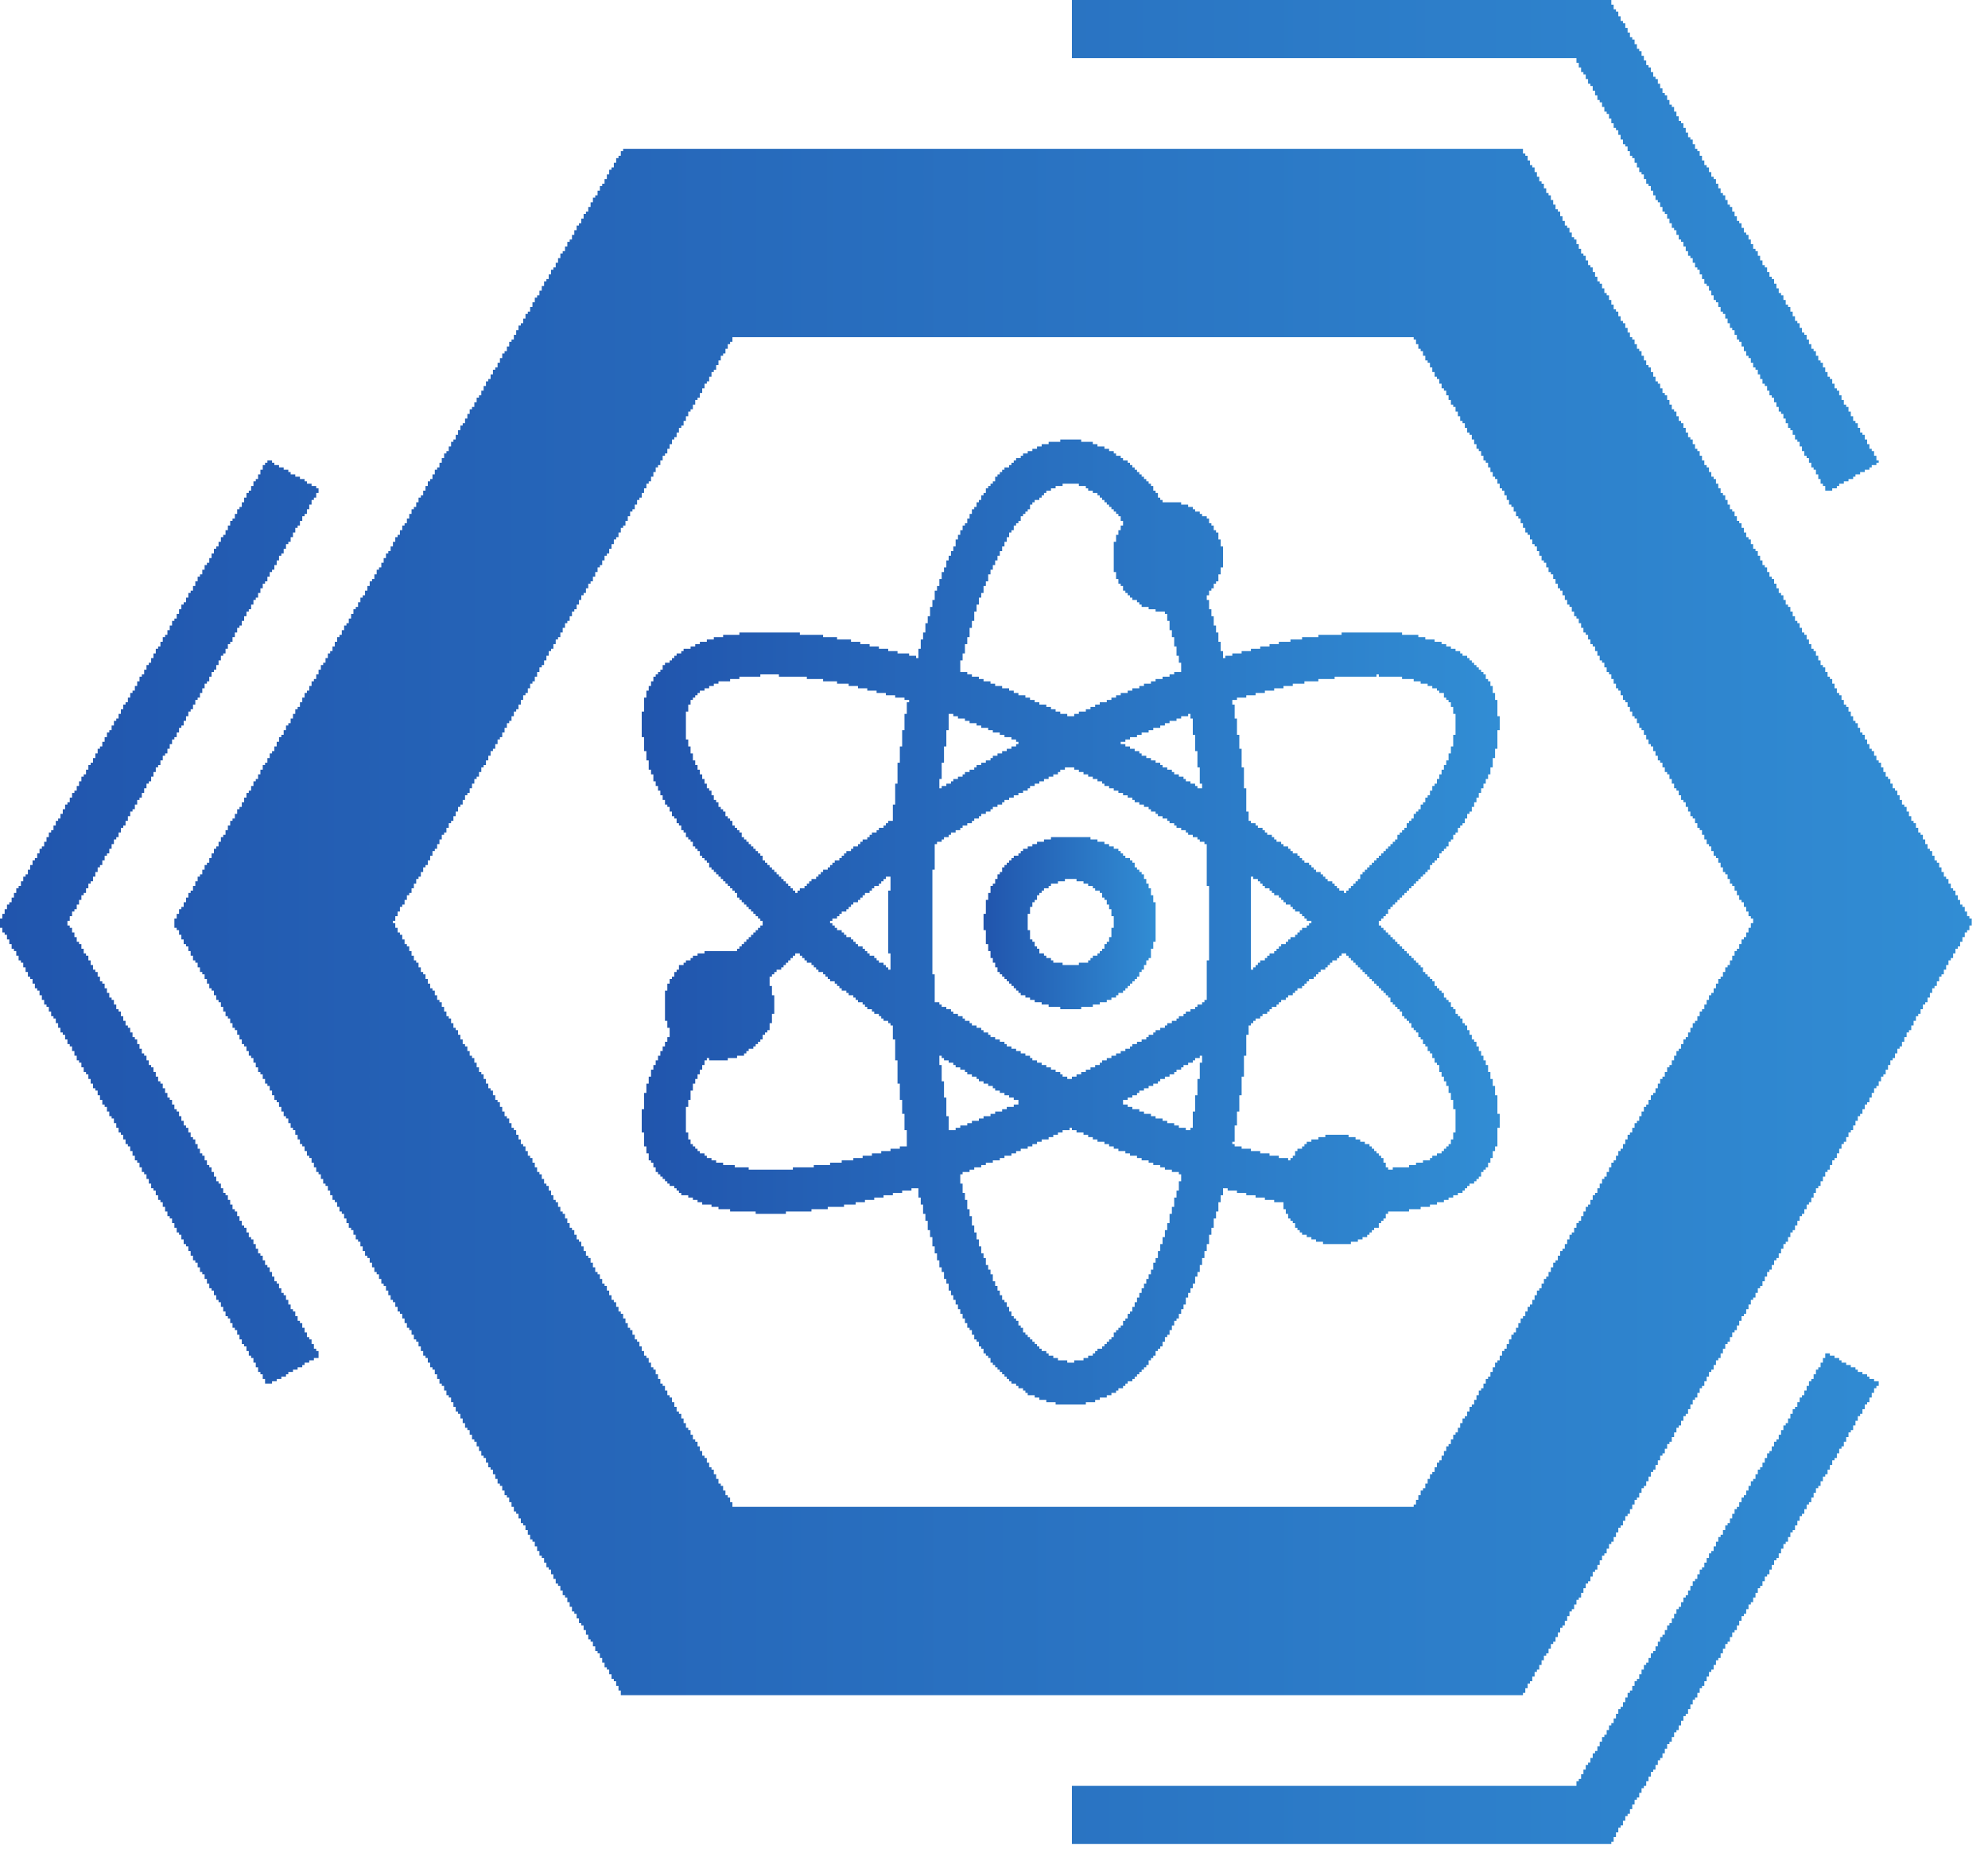
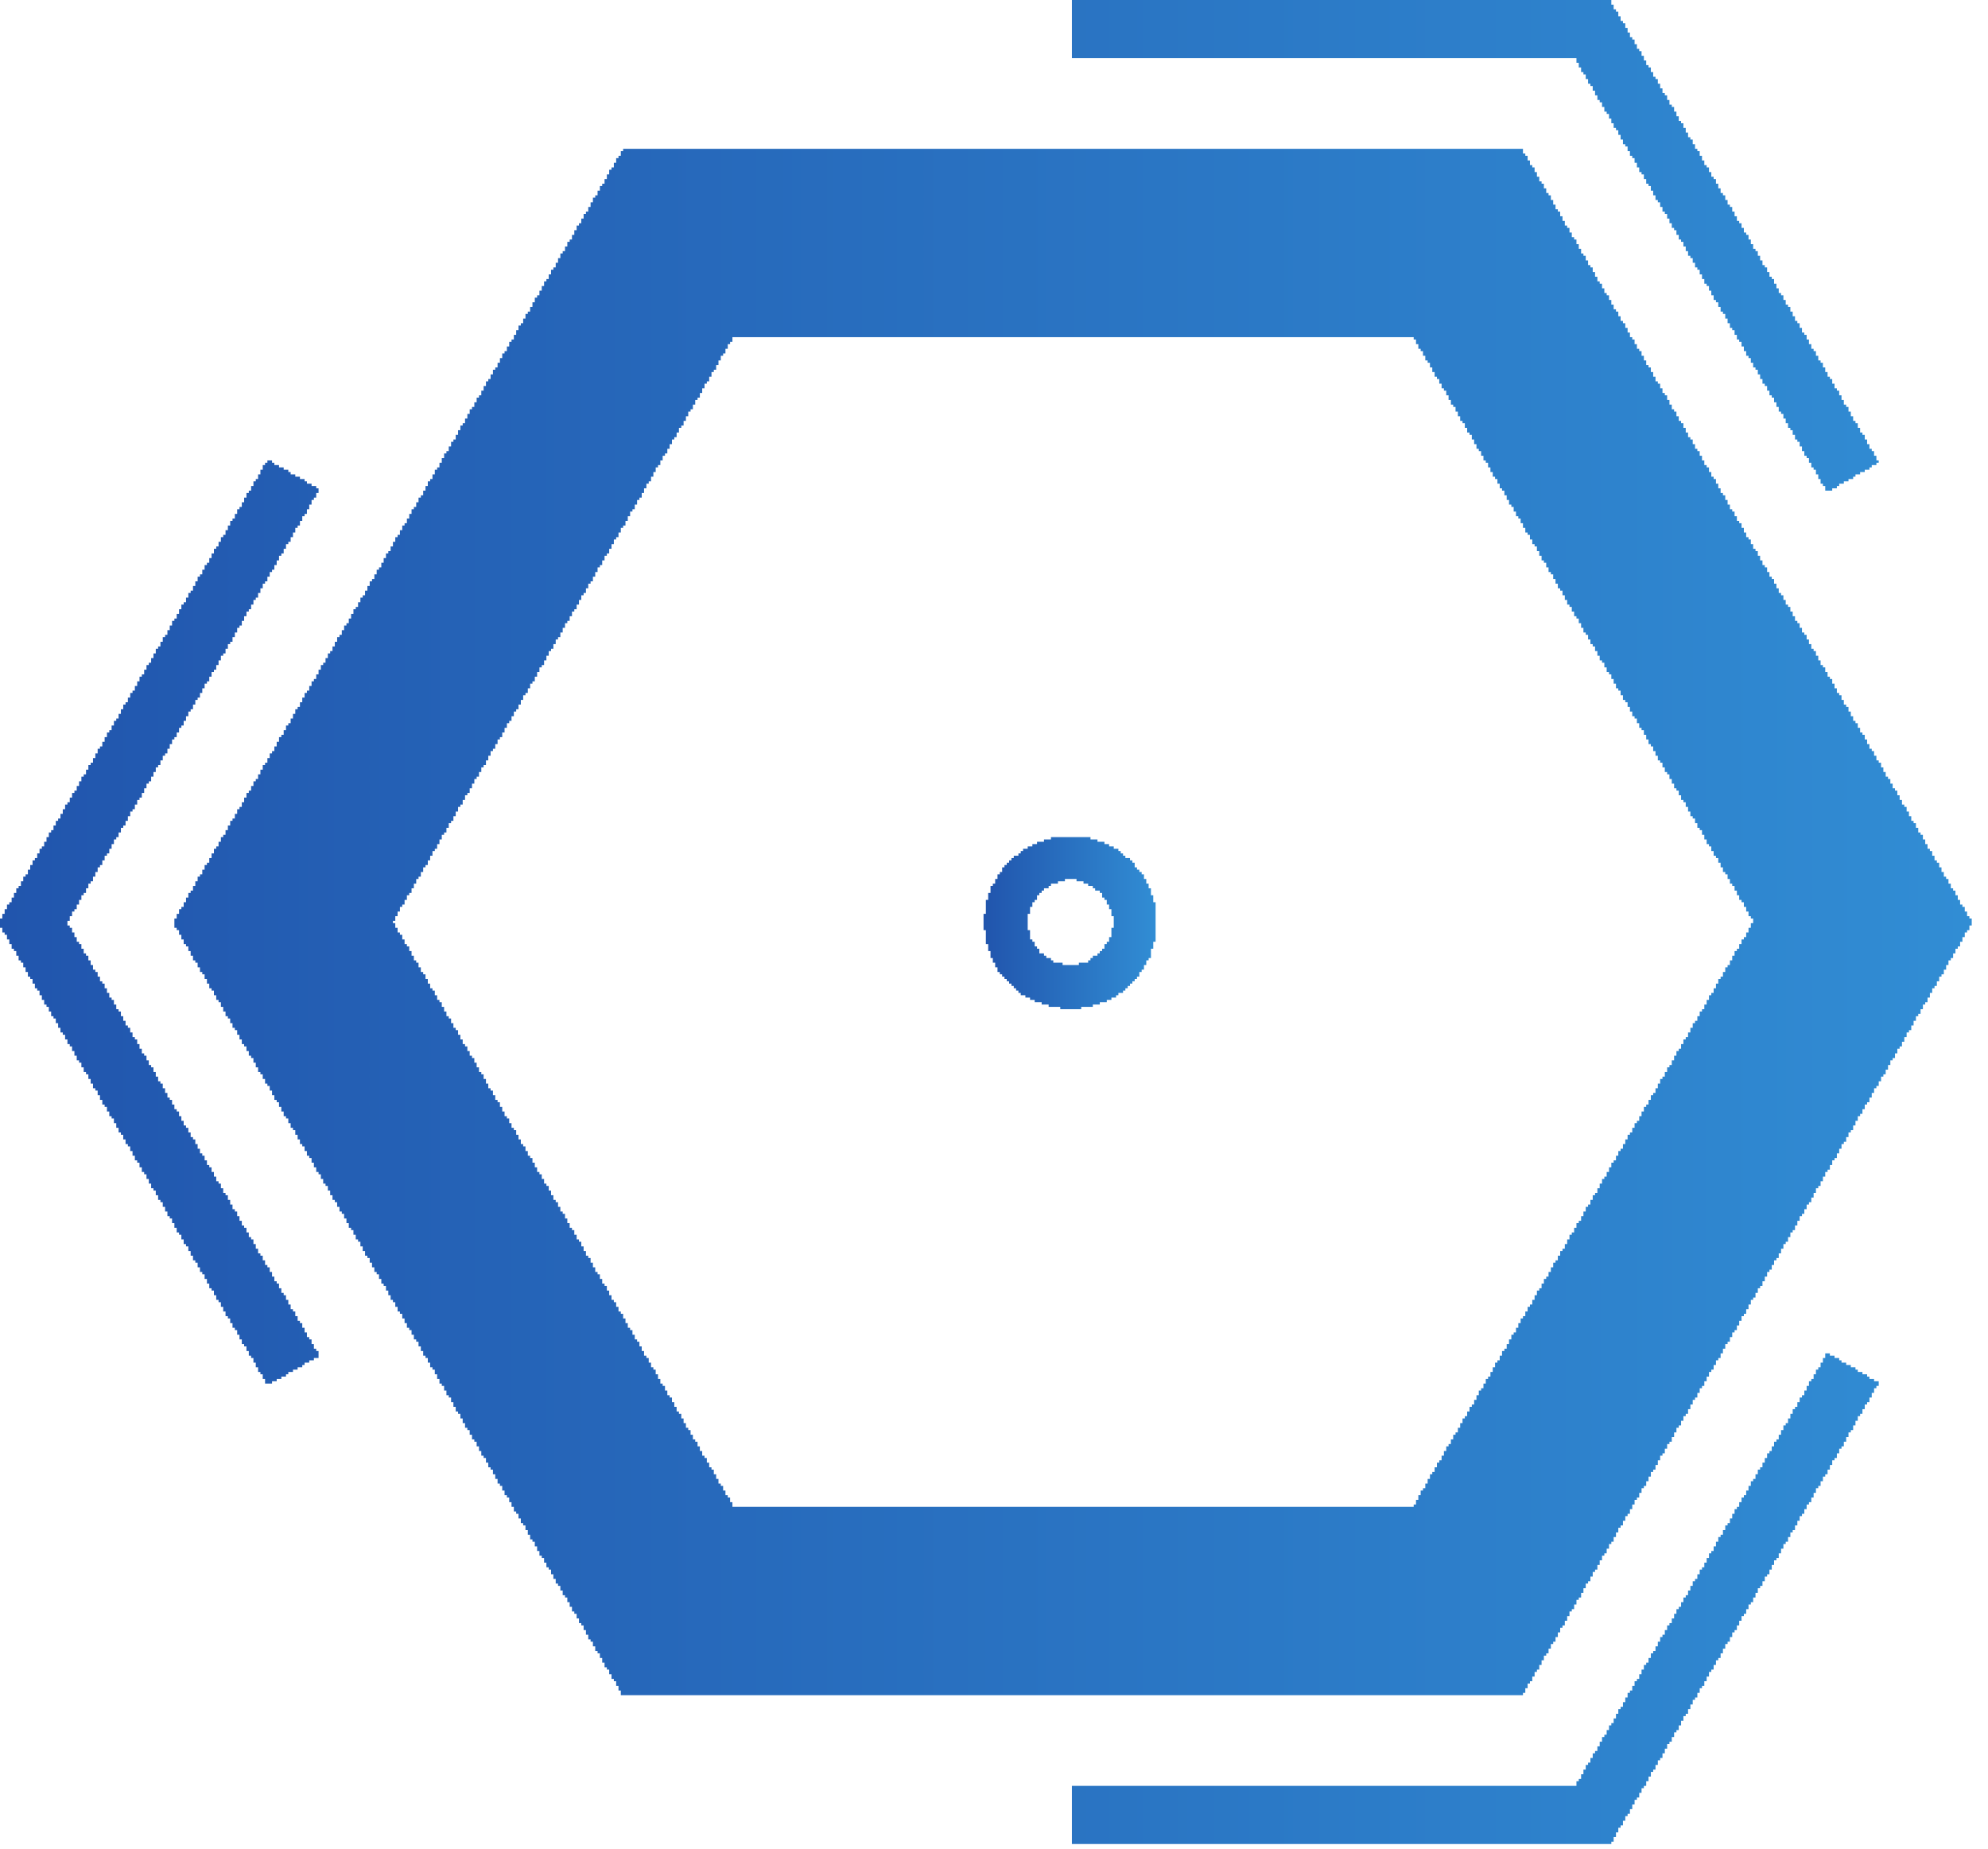
<svg xmlns="http://www.w3.org/2000/svg" width="114" height="106" viewBox="0 0 114 106" fill="none">
-   <path d="M60.533 80.534V80.401H60V80.267H59.6V80.134H59.333V80.001H58.933V79.867H58.8V79.734H58.666V79.601H58.4V79.467H58.267V79.334H58V79.201H57.867V79.067H57.733V78.934H57.6V78.801H57.467V78.667H57.333V78.534H57.2V78.401H57.066V78.267H56.933V78.134H56.8V77.867H56.666V77.734H56.533V77.601H56.4V77.334H56.267V77.201H56.133V76.934H56V76.801H55.867V76.534H55.733V76.267H55.6V76.134H55.467V75.867H55.333V75.601H55.2V75.334H55.066V75.067H54.933V74.801H54.8V74.534H54.666V74.267H54.533V74.001H54.4V73.601H54.267V73.334H54.133V72.934H54V72.667H53.867V72.267H53.733V71.867H53.6V71.467H53.467V70.934H53.333V70.534H53.2V70.001H53.066V69.601H52.933V69.067H52.8V68.667H52.666V68.134H52.267V68.267H51.733V68.401H51.2V68.534H50.666V68.667H50.133V68.801H49.6V68.934H49.066V69.067H48.4V69.201H47.467V69.334H46.533V69.467H45.066V69.601H43.333V69.467H41.867V69.334H41.2V69.201H40.8V69.067H40.267V68.934H40V68.801H39.733V68.667H39.467V68.534H39.066V68.401H38.933V68.267H38.8V68.134H38.666V68.001H38.4V67.867H38.267V67.734H38.133V67.601H38V67.467H37.867V67.334H37.733V67.201H37.6V66.934H37.467V66.667H37.333V66.534H37.2V66.134H37.066V65.734H36.933V64.934H36.8V63.601H36.933V62.667H37.066V62.134H37.2V61.734H37.333V61.334H37.467V61.067H37.6V60.801H37.733V60.534H37.867V60.267H38V60.001H38.133V59.734H38.267V59.467H38.4V58.934H38.267V58.534H38.133V56.801H38.267V56.401H38.4V56.134H38.533V56.001H38.666V55.734H38.8V55.601H38.933V55.334H39.2V55.201H39.333V55.067H39.6V54.934H39.733V54.801H40V54.667H40.4V54.534H42.267V54.401H42.4V54.267H42.533V54.134H42.666V54.001H42.8V53.867H42.933V53.734H43.066V53.601H43.2V53.467H43.333V53.334H43.467V53.201H43.6V53.067H43.733V52.801H43.6V52.667H43.467V52.534H43.333V52.401H43.2V52.267H43.066V52.134H42.933V52.001H42.8V51.867H42.666V51.734H42.533V51.601H42.4V51.467H42.267V51.201H42.133V51.067H42V50.934H41.867V50.801H41.733V50.667H41.6V50.534H41.467V50.401H41.333V50.267H41.2V50.134H41.066V50.001H40.933V49.867H40.8V49.734H40.666V49.467H40.533V49.334H40.4V49.201H40.267V49.067H40.133V48.801H40V48.667H39.867V48.534H39.733V48.267H39.6V48.134H39.467V48.001H39.333V47.734H39.2V47.601H39.066V47.334H38.933V47.201H38.8V46.934H38.666V46.801H38.533V46.534H38.4V46.267H38.267V46.134H38.133V45.867H38V45.601H37.867V45.334H37.733V45.067H37.6V44.801H37.467V44.401H37.333V44.134H37.2V43.601H37.066V43.067H36.933V42.267H36.8V40.801H36.933V40.001H37.066V39.601H37.2V39.334H37.333V39.067H37.467V38.801H37.6V38.667H37.733V38.534H37.867V38.401H38V38.134H38.133V38.001H38.4V37.867H38.533V37.734H38.666V37.601H38.8V37.467H39.066V37.334H39.2V37.201H39.6V37.067H39.867V36.934H40.133V36.801H40.533V36.667H40.933V36.534H41.467V36.401H42.4V36.267H45.867V36.401H47.2V36.534H48V36.667H48.8V36.801H49.333V36.934H49.867V37.067H50.4V37.201H50.933V37.334H51.467V37.467H52.133V37.601H52.533V37.734H52.666V37.201H52.8V36.667H52.933V36.267H53.066V35.734H53.2V35.334H53.333V34.801H53.467V34.401H53.6V33.867H53.733V33.601H53.867V33.201H54V32.801H54.133V32.534H54.267V32.134H54.4V31.867H54.533V31.601H54.666V31.334H54.8V30.934H54.933V30.667H55.066V30.401H55.2V30.134H55.333V30.001H55.467V29.734H55.6V29.467H55.733V29.201H55.867V29.067H56V28.801H56.133V28.667H56.267V28.401H56.4V28.267H56.533V28.001H56.666V27.867H56.8V27.734H56.933V27.601H57.066V27.334H57.2V27.201H57.333V27.067H57.467V26.934H57.6V26.801H57.867V26.667H58V26.534H58.133V26.401H58.267V26.267H58.533V26.134H58.666V26.001H58.933V25.867H59.2V25.734H59.467V25.601H59.733V25.467H60.133V25.334H60.8V25.201H62V25.334H62.666V25.467H62.933V25.601H63.333V25.734H63.6V25.867H63.867V26.001H64V26.134H64.266V26.267H64.4V26.401H64.666V26.534H64.8V26.667H64.933V26.801H65.067V26.934H65.2V27.067H65.333V27.201H65.466V27.334H65.6V27.467H65.733V27.601H65.867V27.734H66V27.867H66.133V28.134H66.266V28.267H66.4V28.534H66.533V28.667H66.666V28.801H67.733V28.934H68.133V29.067H68.4V29.201H68.533V29.334H68.8V29.467H68.933V29.601H69.2V29.734H69.333V30.001H69.466V30.134H69.6V30.401H69.733V30.534H69.867V30.934H70V31.334H70.133V32.534H70V32.934H69.867V33.334H69.733V33.467H69.6V33.734H69.466V33.867H69.333V34.134H69.2V34.401H69.333V34.934H69.466V35.334H69.6V35.867H69.733V36.267H69.867V36.801H70V37.334H70.133V37.734H70.266V37.601H70.666V37.467H71.2V37.334H71.733V37.201H72.266V37.067H72.8V36.934H73.333V36.801H74V36.667H74.666V36.534H75.6V36.401H76.933V36.267H80.4V36.401H81.333V36.534H81.733V36.667H82.266V36.801H82.666V36.934H82.933V37.067H83.2V37.201H83.466V37.334H83.733V37.467H83.867V37.601H84.133V37.734H84.266V37.867H84.4V38.001H84.533V38.134H84.666V38.267H84.8V38.401H84.933V38.534H85.067V38.667H85.2V38.934H85.333V39.067H85.466V39.334H85.6V39.734H85.733V40.134H85.867V41.067H86V41.867H85.867V42.934H85.733V43.467H85.6V44.001H85.466V44.401H85.333V44.667H85.2V44.934H85.067V45.201H84.933V45.467H84.8V45.734H84.666V46.001H84.533V46.267H84.4V46.534H84.266V46.667H84.133V46.934H84V47.201H83.867V47.334H83.733V47.467H83.6V47.734H83.466V47.867H83.333V48.134H83.2V48.267H83.067V48.534H82.933V48.667H82.8V48.801H82.666V48.934H82.533V49.201H82.4V49.334H82.266V49.467H82.133V49.601H82V49.867H81.867V50.001H81.733V50.134H81.6V50.267H81.466V50.401H81.333V50.534H81.2V50.667H81.067V50.801H80.933V50.934H80.8V51.067H80.666V51.201H80.533V51.334H80.4V51.467H80.266V51.601H80.133V51.734H80V51.867H79.867V52.001H79.733V52.134H79.6V52.401H79.466V52.534H79.333V52.667H79.2V52.801H79.067V53.067H79.2V53.201H79.333V53.334H79.466V53.467H79.6V53.601H79.733V53.734H79.867V53.867H80V54.001H80.133V54.134H80.266V54.267H80.4V54.401H80.533V54.534H80.666V54.667H80.8V54.801H80.933V54.934H81.067V55.067H81.2V55.201H81.333V55.334H81.466V55.467H81.6V55.734H81.733V55.867H81.867V56.001H82V56.134H82.133V56.267H82.266V56.534H82.4V56.667H82.533V56.801H82.666V56.934H82.8V57.201H82.933V57.334H83.067V57.467H83.2V57.734H83.333V57.867H83.466V58.134H83.6V58.267H83.733V58.401H83.867V58.667H84V58.801H84.133V59.067H84.266V59.334H84.4V59.601H84.533V59.734H84.666V60.001H84.8V60.267H84.933V60.534H85.067V60.801H85.2V61.067H85.333V61.467H85.466V61.867H85.6V62.267H85.733V62.801H85.867V63.867H86V64.667H85.867V65.734H85.733V66.001H85.6V66.401H85.466V66.667H85.333V66.934H85.2V67.067H85.067V67.201H84.933V67.467H84.8V67.601H84.666V67.734H84.533V67.867H84.266V68.001H84.133V68.134H84V68.267H83.867V68.401H83.6V68.534H83.333V68.667H83.067V68.801H82.8V68.934H82.4V69.067H82V69.201H81.466V69.334H80.8V69.467H79.6V69.601H79.466V69.867H79.333V70.001H79.2V70.134H79.067V70.401H78.8V70.534H78.666V70.667H78.533V70.801H78.4V70.934H78.133V71.067H77.867V71.201H77.466V71.334H75.867V71.201H75.466V71.067H75.2V70.934H74.933V70.801H74.666V70.667H74.533V70.534H74.4V70.401H74.266V70.134H74.133V70.001H74V69.867H73.867V69.601H73.733V69.334H73.6V68.934H73.067V68.801H72.533V68.667H72V68.534H71.466V68.401H70.933V68.267H70.4V68.134H70.133V68.534H70V68.934H69.867V69.467H69.733V69.867H69.6V70.401H69.466V70.801H69.333V71.334H69.2V71.734H69.067V72.134H68.933V72.534H68.8V72.934H68.666V73.201H68.533V73.601H68.4V73.867H68.266V74.134H68.133V74.401H68V74.801H67.867V75.067H67.733V75.334H67.6V75.601H67.466V75.734H67.333V76.001H67.2V76.267H67.067V76.534H66.933V76.667H66.8V76.934H66.666V77.201H66.533V77.334H66.4V77.467H66.266V77.734H66.133V77.867H66V78.001H65.867V78.267H65.733V78.401H65.6V78.534H65.466V78.667H65.333V78.801H65.2V78.934H65.067V79.067H64.933V79.201H64.666V79.334H64.533V79.467H64.4V79.601H64.133V79.734H64V79.867H63.733V80.001H63.467V80.134H63.066V80.267H62.8V80.401H62.267V80.534H60.533ZM61.2 78.001V78.134H61.6V78.001H62.133V77.867H62.4V77.734H62.666V77.601H62.8V77.467H62.933V77.334H63.2V77.201H63.333V77.067H63.467V76.934H63.6V76.801H63.733V76.667H63.867V76.401H64V76.267H64.133V76.134H64.266V76.001H64.4V75.734H64.533V75.601H64.666V75.334H64.8V75.201H64.933V74.934H65.067V74.667H65.2V74.401H65.333V74.134H65.466V73.867H65.6V73.601H65.733V73.334H65.867V73.067H66V72.801H66.133V72.401H66.266V72.134H66.4V71.734H66.533V71.334H66.666V70.934H66.8V70.534H66.933V70.134H67.067V69.601H67.2V69.201H67.333V68.667H67.466V68.267H67.6V67.734H67.733V67.334H67.6V67.201H67.2V67.067H66.8V66.934H66.533V66.801H66.133V66.667H65.867V66.534H65.466V66.401H65.2V66.267H64.8V66.134H64.533V66.001H64.133V65.867H63.867V65.734H63.6V65.601H63.333V65.467H62.933V65.334H62.666V65.201H62.4V65.067H62.133V64.934H61.733V64.801H61.467V64.667H61.333V64.801H60.933V64.934H60.666V65.067H60.4V65.201H60.133V65.334H59.733V65.467H59.467V65.601H59.2V65.734H58.933V65.867H58.533V66.001H58.267V66.134H58V66.267H57.6V66.401H57.333V66.534H56.933V66.667H56.533V66.801H56.267V66.934H55.867V67.067H55.6V67.201H55.2V67.334H55.066V67.867H55.2V68.401H55.333V68.801H55.467V69.334H55.6V69.734H55.733V70.267H55.867V70.667H56V71.067H56.133V71.467H56.267V71.867H56.4V72.134H56.533V72.534H56.666V72.801H56.8V73.067H56.933V73.467H57.066V73.734H57.2V74.001H57.333V74.267H57.467V74.534H57.6V74.667H57.733V74.934H57.867V75.201H58V75.467H58.133V75.601H58.267V75.734H58.4V76.001H58.533V76.134H58.666V76.401H58.8V76.534H58.933V76.667H59.066V76.801H59.2V76.934H59.333V77.067H59.467V77.201H59.6V77.334H59.733V77.467H60V77.601H60.133V77.734H60.4V77.867H60.666V78.001H61.2ZM42.933 66.934V67.067H45.467V66.934H46.666V66.801H47.6V66.667H48.267V66.534H48.933V66.401H49.467V66.267H50V66.134H50.533V66.001H51.066V65.867H51.6V65.734H52V64.801H51.867V63.867H51.733V63.067H51.6V62.134H51.467V60.801H51.333V59.601H51.2V58.801H51.066V58.667H50.933V58.534H50.666V58.401H50.533V58.267H50.4V58.134H50.133V58.001H50V57.867H49.733V57.734H49.6V57.601H49.467V57.467H49.2V57.334H49.066V57.201H48.933V57.067H48.666V56.934H48.533V56.801H48.267V56.667H48.133V56.534H48V56.401H47.867V56.267H47.6V56.134H47.467V56.001H47.333V55.867H47.2V55.734H46.933V55.601H46.8V55.467H46.666V55.334H46.533V55.201H46.267V55.067H46.133V54.934H46V54.801H45.867V54.667H45.6V54.801H45.467V54.934H45.333V55.067H45.2V55.201H45.066V55.334H44.933V55.467H44.8V55.601H44.533V55.734H44.4V55.867H44.267V56.001H44.133V56.534H44.267V57.067H44.4V58.134H44.267V58.667H44.133V59.067H44V59.201H43.867V59.334H43.733V59.601H43.6V59.734H43.467V59.867H43.333V60.001H43.2V60.134H42.933V60.267H42.8V60.401H42.666V60.534H42.267V60.667H41.733V60.801H40.666V60.667H40.533V60.801H40.4V61.067H40.267V61.334H40.133V61.601H40V61.867H39.867V62.134H39.733V62.534H39.6V63.067H39.467V63.467H39.333V64.934H39.467V65.334H39.6V65.601H39.733V65.734H39.867V65.867H40V66.001H40.133V66.134H40.4V66.267H40.533V66.401H40.8V66.534H41.066V66.667H41.467V66.801H42.133V66.934H42.933ZM79.6 66.934V67.067H79.867V66.934H80.8V66.801H81.2V66.667H81.6V66.534H82V66.401H82.133V66.267H82.4V66.134H82.666V66.001H82.8V65.867H82.933V65.734H83.067V65.601H83.2V65.334H83.333V64.934H83.466V63.601H83.333V63.067H83.2V62.667H83.067V62.267H82.933V62.001H82.8V61.734H82.666V61.467H82.533V61.067H82.4V60.934H82.266V60.667H82.133V60.401H82V60.267H81.867V60.001H81.733V59.867H81.6V59.601H81.466V59.467H81.333V59.201H81.2V59.067H81.067V58.934H80.933V58.667H80.8V58.534H80.666V58.401H80.533V58.267H80.4V58.001H80.266V57.867H80.133V57.734H80V57.601H79.867V57.467H79.733V57.201H79.6V57.067H79.466V56.934H79.333V56.801H79.2V56.667H79.067V56.534H78.933V56.401H78.8V56.267H78.666V56.134H78.533V56.001H78.4V55.867H78.266V55.734H78.133V55.601H78V55.467H77.867V55.334H77.733V55.201H77.6V55.067H77.466V54.934H77.333V54.801H77.2V54.667H76.933V54.801H76.8V54.934H76.666V55.067H76.4V55.201H76.266V55.334H76.133V55.467H76V55.601H75.733V55.734H75.6V55.867H75.466V56.001H75.333V56.134H75.067V56.267H74.933V56.401H74.8V56.534H74.666V56.667H74.4V56.801H74.266V56.934H74.133V57.067H73.867V57.201H73.733V57.334H73.466V57.467H73.333V57.601H73.2V57.734H72.933V57.867H72.8V58.001H72.666V58.134H72.4V58.267H72.266V58.401H72V58.534H71.867V58.667H71.733V58.801H71.6V59.334H71.466V60.534H71.333V61.734H71.2V62.801H71.067V63.734H70.933V64.534H70.8V65.467H70.666V65.601H70.8V65.734H71.2V65.867H71.733V66.001H72.266V66.134H72.8V66.267H73.333V66.401H73.867V66.534H74V66.401H74.133V66.267H74.266V66.001H74.4V65.867H74.666V65.734H74.8V65.601H74.933V65.467H75.2V65.334H75.6V65.201H76V65.067H77.333V65.201H77.733V65.334H78V65.467H78.266V65.601H78.533V65.734H78.666V65.867H78.8V66.001H78.933V66.134H79.067V66.267H79.2V66.401H79.333V66.667H79.466V66.934H79.6ZM54.4 64.667V64.801H54.8V64.667H55.066V64.534H55.467V64.401H55.733V64.267H56.133V64.134H56.4V64.001H56.8V63.867H57.066V63.734H57.467V63.601H57.733V63.467H58.133V63.334H58.4V63.067H58.133V62.934H57.867V62.801H57.6V62.667H57.333V62.534H57.066V62.401H56.933V62.267H56.666V62.134H56.4V62.001H56.133V61.867H56V61.734H55.733V61.601H55.467V61.467H55.333V61.334H55.066V61.201H54.8V61.067H54.666V60.934H54.4V60.801H54.133V60.667H54V60.534H53.867V61.067H54V62.001H54.133V62.934H54.267V64.001H54.4V64.667ZM68 64.667V64.801H68.266V64.667H68.4V63.734H68.533V62.801H68.666V61.867H68.8V60.934H68.933V60.534H68.8V60.667H68.533V60.801H68.4V60.934H68.133V61.067H67.867V61.201H67.733V61.334H67.466V61.467H67.333V61.601H67.067V61.734H66.8V61.867H66.533V62.001H66.4V62.134H66.133V62.267H65.867V62.401H65.6V62.534H65.333V62.667H65.2V62.801H64.933V62.934H64.666V63.067H64.4V63.334H64.666V63.467H64.933V63.601H65.333V63.734H65.6V63.867H66V64.001H66.266V64.134H66.666V64.267H66.933V64.401H67.333V64.534H67.6V64.667H68ZM61.2 61.734V61.867H61.467V61.734H61.733V61.601H62V61.467H62.267V61.334H62.533V61.201H62.8V61.067H63.066V60.934H63.2V60.801H63.467V60.667H63.733V60.534H64V60.401H64.266V60.267H64.533V60.134H64.8V60.001H64.933V59.867H65.2V59.734H65.466V59.601H65.733V59.467H65.867V59.334H66.133V59.201H66.266V59.067H66.533V58.934H66.8V58.801H66.933V58.667H67.2V58.534H67.466V58.401H67.6V58.267H67.867V58.134H68V58.001H68.266V57.867H68.533V57.734H68.666V57.601H68.933V57.467H69.067V57.334H69.2V55.067H69.333V50.801H69.2V48.401H69.067V48.267H68.8V48.134H68.666V48.001H68.4V47.867H68.133V47.734H68V47.601H67.733V47.467H67.466V47.334H67.333V47.201H67.067V47.067H66.933V46.934H66.666V46.801H66.4V46.667H66.266V46.534H66V46.401H65.867V46.267H65.6V46.134H65.333V46.001H65.067V45.867H64.933V45.734H64.666V45.601H64.4V45.467H64.133V45.334H63.867V45.201H63.6V45.067H63.333V44.934H63.2V44.801H62.933V44.667H62.666V44.534H62.4V44.401H62.133V44.267H61.867V44.134H61.6V44.001H61.066V44.134H60.8V44.267H60.666V44.401H60.4V44.534H60.133V44.667H59.867V44.801H59.6V44.934H59.333V45.067H59.066V45.201H58.933V45.334H58.666V45.467H58.4V45.601H58.133V45.734H57.867V45.867H57.6V46.001H57.467V46.134H57.2V46.267H56.933V46.401H56.8V46.534H56.533V46.667H56.267V46.801H56.133V46.934H55.867V47.067H55.733V47.201H55.467V47.334H55.2V47.467H55.066V47.601H54.8V47.734H54.533V47.867H54.4V48.001H54.133V48.134H54V48.267H53.733V48.401H53.6V49.867H53.467V55.867H53.6V57.467H53.867V57.601H54V57.734H54.267V57.867H54.533V58.001H54.666V58.134H54.933V58.267H55.2V58.401H55.333V58.534H55.6V58.667H55.733V58.801H56V58.934H56.267V59.067H56.4V59.201H56.666V59.334H56.8V59.467H57.066V59.601H57.333V59.734H57.6V59.867H57.733V60.001H58V60.134H58.267V60.267H58.533V60.401H58.8V60.534H59.066V60.667H59.2V60.801H59.467V60.934H59.733V61.067H60V61.201H60.267V61.334H60.533V61.467H60.8V61.601H60.933V61.734H61.2ZM50.933 55.467V55.601H51.066V54.667H50.933V51.067H51.066V50.267H50.8V50.401H50.666V50.534H50.533V50.667H50.4V50.801H50.133V50.934H50V51.067H49.867V51.201H49.6V51.334H49.467V51.467H49.333V51.601H49.2V51.734H48.933V51.867H48.8V52.001H48.666V52.134H48.533V52.267H48.267V52.401H48.133V52.534H48V52.667H47.733V52.801H47.6V52.934H47.733V53.067H47.867V53.201H48V53.334H48.267V53.467H48.4V53.601H48.533V53.734H48.8V53.867H48.933V54.001H49.066V54.134H49.2V54.267H49.467V54.401H49.6V54.534H49.733V54.667H49.867V54.801H50.133V54.934H50.267V55.067H50.4V55.201H50.666V55.334H50.8V55.467H50.933ZM71.733 55.467V55.601H71.867V55.467H72V55.334H72.133V55.201H72.266V55.067H72.533V54.934H72.666V54.801H72.8V54.667H73.067V54.534H73.2V54.401H73.333V54.267H73.466V54.134H73.733V54.001H73.867V53.867H74V53.734H74.266V53.601H74.4V53.467H74.533V53.334H74.666V53.201H74.933V53.067H75.067V52.934H75.2V52.801H74.933V52.667H74.8V52.534H74.666V52.401H74.533V52.267H74.266V52.134H74.133V52.001H74V51.867H73.733V51.734H73.6V51.601H73.466V51.467H73.333V51.334H73.067V51.201H72.933V51.067H72.8V50.934H72.533V50.801H72.4V50.667H72.266V50.534H72.133V50.401H71.867V50.267H71.733V55.467ZM45.6 51.067V51.201H45.733V51.067H45.867V50.934H46.133V50.801H46.267V50.667H46.4V50.534H46.533V50.401H46.8V50.267H46.933V50.134H47.066V50.001H47.2V49.867H47.467V49.734H47.6V49.601H47.733V49.467H47.867V49.334H48.133V49.201H48.267V49.067H48.4V48.934H48.533V48.801H48.8V48.667H48.933V48.534H49.2V48.401H49.333V48.267H49.467V48.134H49.733V48.001H49.867V47.867H50V47.734H50.267V47.601H50.4V47.467H50.666V47.334H50.8V47.201H50.933V47.067H51.2V46.134H51.333V44.934H51.467V43.734H51.6V42.801H51.733V41.867H51.867V40.934H52V40.267H52.133V40.134H51.867V40.001H51.333V39.867H50.8V39.734H50.267V39.601H49.733V39.467H49.2V39.334H48.666V39.201H48V39.067H47.2V38.934H46.267V38.801H44.666V38.667H43.6V38.801H42.4V38.934H41.867V39.067H41.2V39.201H40.933V39.334H40.666V39.467H40.4V39.601H40.133V39.734H40V39.867H39.867V40.001H39.733V40.134H39.6V40.401H39.467V40.801H39.333V42.401H39.467V42.801H39.6V43.201H39.733V43.601H39.867V43.867H40V44.134H40.133V44.401H40.267V44.667H40.4V44.934H40.533V45.201H40.666V45.334H40.8V45.601H40.933V45.867H41.066V46.001H41.2V46.267H41.333V46.401H41.467V46.534H41.6V46.801H41.733V46.934H41.867V47.067H42V47.334H42.133V47.467H42.267V47.601H42.4V47.734H42.533V48.001H42.666V48.134H42.8V48.267H42.933V48.401H43.066V48.534H43.2V48.667H43.333V48.801H43.467V48.934H43.6V49.067H43.733V49.334H43.867V49.467H44V49.601H44.133V49.734H44.267V49.867H44.4V50.001H44.533V50.134H44.666V50.267H44.8V50.401H44.933V50.534H45.066V50.667H45.2V50.801H45.333V50.934H45.467V51.067H45.6ZM77.067 51.067V51.201H77.2V51.067H77.333V50.934H77.466V50.801H77.6V50.667H77.733V50.534H77.867V50.401H78V50.134H78.133V50.001H78.266V49.867H78.4V49.734H78.533V49.601H78.666V49.467H78.8V49.334H78.933V49.201H79.067V49.067H79.2V48.934H79.333V48.801H79.466V48.667H79.6V48.534H79.733V48.401H79.867V48.267H80V48.134H80.133V47.867H80.266V47.734H80.4V47.601H80.533V47.467H80.666V47.201H80.8V47.067H80.933V46.934H81.067V46.667H81.2V46.534H81.333V46.401H81.466V46.134H81.6V46.001H81.733V45.734H81.867V45.601H82V45.334H82.133V45.067H82.266V44.934H82.4V44.667H82.533V44.401H82.666V44.134H82.8V43.867H82.933V43.601H83.067V43.201H83.2V42.801H83.333V42.134H83.466V40.934H83.333V40.534H83.2V40.267H83.067V40.134H82.933V40.001H82.8V39.734H82.533V39.601H82.4V39.467H82.133V39.334H81.867V39.201H81.466V39.067H81.067V38.934H80.4V38.801H79.067V38.667H78.933V38.801H76.533V38.934H75.6V39.067H74.8V39.201H74.133V39.334H73.6V39.467H73.067V39.601H72.533V39.734H72V39.867H71.466V40.001H70.933V40.134H70.666V40.401H70.8V41.201H70.933V42.134H71.067V42.934H71.2V44.001H71.333V45.201H71.466V46.534H71.6V47.067H71.733V47.201H72V47.334H72.133V47.467H72.4V47.601H72.533V47.734H72.666V47.867H72.933V48.001H73.067V48.134H73.2V48.267H73.466V48.401H73.6V48.534H73.867V48.667H74V48.801H74.133V48.934H74.4V49.067H74.533V49.201H74.666V49.334H74.8V49.467H75.067V49.601H75.2V49.734H75.333V49.867H75.466V50.001H75.733V50.134H75.867V50.267H76V50.401H76.133V50.534H76.4V50.667H76.533V50.801H76.666V50.934H76.8V51.067H77.067ZM53.867 45.067V45.201H54V45.067H54.267V44.934H54.533V44.801H54.666V44.667H54.933V44.534H55.2V44.401H55.333V44.267H55.6V44.134H55.867V44.001H56V43.867H56.267V43.734H56.533V43.601H56.8V43.467H56.933V43.334H57.2V43.201H57.467V43.067H57.733V42.934H58V42.801H58.267V42.667H58.4V42.534H58.267V42.401H58V42.267H57.6V42.134H57.333V42.001H56.933V41.867H56.666V41.734H56.267V41.601H56V41.467H55.6V41.334H55.333V41.201H54.933V41.067H54.666V40.934H54.4V41.867H54.267V42.801H54.133V43.734H54V44.667H53.867V45.067ZM68.666 45.067V45.201H68.933V44.934H68.8V44.001H68.666V43.067H68.533V42.134H68.4V41.201H68.266V40.934H68.133V41.067H67.733V41.201H67.466V41.334H67.067V41.467H66.8V41.601H66.533V41.734H66.133V41.867H65.867V42.001H65.466V42.134H65.2V42.267H64.8V42.401H64.533V42.534H64.266V42.667H64.533V42.801H64.8V42.934H65.067V43.067H65.333V43.201H65.466V43.334H65.733V43.467H66V43.601H66.266V43.734H66.533V43.867H66.666V44.001H66.933V44.134H67.2V44.267H67.333V44.401H67.6V44.534H67.867V44.667H68V44.801H68.266V44.934H68.533V45.067H68.666ZM61.2 40.934V41.067H61.6V40.934H61.867V40.801H62.267V40.667H62.533V40.534H62.8V40.401H63.066V40.267H63.467V40.134H63.733V40.001H64V39.867H64.266V39.734H64.666V39.601H64.933V39.467H65.333V39.334H65.6V39.201H66V39.067H66.266V38.934H66.666V38.801H67.067V38.667H67.333V38.534H67.733V38.001H67.6V37.601H67.466V37.067H67.333V36.534H67.2V36.134H67.067V35.601H66.933V35.201H66.8V35.067H66.266V34.934H65.867V34.801H65.466V34.667H65.333V34.534H65.2V34.401H64.933V34.267H64.8V34.134H64.666V34.001H64.533V33.867H64.4V33.601H64.266V33.467H64.133V33.201H64V32.801H63.867V31.067H64V30.667H64.133V30.401H64.266V30.134H64.4V29.867H64.266V29.601H64.133V29.467H64V29.334H63.867V29.201H63.733V29.067H63.6V28.934H63.467V28.801H63.333V28.667H63.2V28.534H63.066V28.401H62.933V28.267H62.666V28.134H62.4V28.001H62.267V27.867H61.867V27.734H60.933V27.867H60.533V28.001H60.267V28.134H60V28.267H59.867V28.401H59.733V28.534H59.6V28.667H59.333V28.801H59.2V28.934H59.066V29.201H58.933V29.334H58.8V29.467H58.666V29.601H58.533V29.867H58.4V30.001H58.267V30.134H58.133V30.401H58V30.534H57.867V30.801H57.733V31.067H57.6V31.334H57.467V31.601H57.333V31.867H57.2V32.134H57.066V32.401H56.933V32.667H56.8V32.934H56.666V33.334H56.533V33.601H56.4V34.001H56.267V34.267H56.133V34.667H56V35.067H55.867V35.601H55.733V36.001H55.6V36.534H55.467V36.934H55.333V37.467H55.2V37.867H55.066V38.534H55.467V38.667H55.733V38.801H56.133V38.934H56.4V39.067H56.8V39.201H57.066V39.334H57.467V39.467H57.867V39.601H58.133V39.734H58.4V39.867H58.8V40.001H59.066V40.134H59.333V40.267H59.6V40.401H60V40.534H60.267V40.667H60.533V40.801H60.8V40.934" fill="url(#paint0_linear_42_9)" />
  <path d="M60.8 57.866V57.733H60.133V57.599H59.733V57.466H59.333V57.333H59.067V57.2H58.8V57.066H58.533V56.933H58.4V56.799H58.267V56.666H58.133V56.533H58V56.399H57.867V56.266H57.733V56.133H57.6V55.999H57.467V55.866H57.333V55.733H57.2V55.466H57.067V55.2H56.933V54.933H56.8V54.533H56.667V54.133H56.533V53.333H56.4V52.399H56.533V51.599H56.667V51.2H56.8V50.799H56.933V50.666H57.067V50.399H57.2V50.133H57.333V49.999H57.467V49.733H57.6V49.599H57.733V49.466H57.867V49.333H58V49.2H58.133V49.066H58.4V48.933H58.533V48.799H58.667V48.666H58.933V48.533H59.2V48.399H59.467V48.266H59.867V48.133H60.267V47.999H62.533V48.133H62.933V48.266H63.333V48.399H63.6V48.533H63.867V48.666H64.133V48.799H64.267V48.933H64.4V49.066H64.533V49.2H64.8V49.333H64.933V49.466H65.067V49.733H65.2V49.866H65.333V49.999H65.467V50.133H65.6V50.399H65.733V50.666H65.867V50.933H66V51.333H66.133V51.733H66.267V53.999H66.133V54.399H66V54.933H65.867V55.066H65.733V55.333H65.6V55.599H65.467V55.733H65.333V55.999H65.2V56.133H65.067V56.266H64.933V56.399H64.8V56.533H64.667V56.666H64.533V56.799H64.4V56.933H64.133V57.066H64V57.2H63.733V57.333H63.467V57.466H63.067V57.599H62.667V57.733H62V57.866H60.8ZM60.933 55.2V55.333H61.867V55.2H62.4V55.066H62.533V54.933H62.667V54.799H62.933V54.666H63.067V54.533H63.2V54.399H63.333V54.133H63.467V53.999H63.6V53.733H63.733V53.2H63.867V52.533H63.733V52.133H63.6V51.866H63.467V51.599H63.333V51.466H63.2V51.2H63.067V51.066H62.8V50.933H62.667V50.799H62.4V50.666H62.133V50.533H61.733V50.399H61.067V50.533H60.667V50.666H60.267V50.799H60.133V50.933H59.867V51.066H59.733V51.2H59.6V51.333H59.467V51.599H59.333V51.733H59.2V51.999H59.067V52.399H58.933V53.333H59.067V53.866H59.2V53.999H59.333V54.266H59.467V54.399H59.6V54.666H59.867V54.799H60V54.933H60.267V55.066H60.4V55.2" fill="url(#paint1_linear_42_9)" />
  <path d="M61.467 105.734V102.4H90.4V102.134H90.533V102H90.667V101.734H90.8V101.467H90.933V101.2H91.067V101.067H91.2V100.8H91.333V100.534H91.467V100.4H91.6V100.134H91.733V99.867H91.867V99.6H92V99.467H92.133V99.2H92.267V98.933H92.4V98.8H92.533V98.533H92.667V98.267H92.8V98H92.933V97.867H93.067V97.6H93.2V97.333H93.333V97.067H93.467V96.933H93.6V96.667H93.733V96.4H93.867V96.267H94V96H94.133V95.733H94.267V95.467H94.4V95.333H94.533V95.067H94.667V94.8H94.8V94.667H94.933V94.4H95.067V94.133H95.2V93.867H95.333V93.733H95.467V93.467H95.6V93.2H95.733V93.067H95.867V92.8H96V92.533H96.133V92.267H96.267V92.133H96.4V91.867H96.533V91.6H96.667V91.467H96.8V91.2H96.933V90.933H97.067V90.667H97.2V90.533H97.333V90.267H97.467V90H97.6V89.867H97.733V89.6H97.867V89.333H98V89.067H98.133V88.933H98.267V88.667H98.4V88.4H98.533V88.133H98.667V88H98.8V87.733H98.933V87.467H99.067V87.333H99.2V87.067H99.333V86.8H99.467V86.533H99.6V86.4H99.733V86.133H99.867V85.867H100V85.733H100.133V85.467H100.267V85.2H100.4V84.933H100.533V84.8H100.667V84.533H100.8V84.267H100.933V84.133H101.067V83.867H101.2V83.6H101.333V83.333H101.467V83.2H101.6V82.933H101.733V82.667H101.867V82.533H102V82.267H102.133V82H102.267V81.733H102.4V81.6H102.533V81.333H102.667V81.067H102.8V80.8H102.933V80.667H103.067V80.4H103.2V80.133H103.333V80H103.467V79.733H103.6V79.467H103.733V79.2H103.867V79.067H104V78.8H104.133V78.533H104.267V78.4H104.4V78.133H104.533V77.867H104.667V77.6H104.933V77.733H105.2V77.867H105.467V78H105.6V78.133H105.867V78.267H106.133V78.4H106.4V78.533H106.533V78.667H106.8V78.8H107.067V78.933H107.2V79.067H107.467V79.2H107.733V79.467H107.6V79.6H107.467V79.867H107.333V80.133H107.2V80.4H107.067V80.533H106.933V80.8H106.8V81.067H106.667V81.2H106.533V81.467H106.4V81.733H106.267V82H106.133V82.133H106V82.4H105.867V82.667H105.733V82.933H105.6V83.067H105.467V83.333H105.333V83.6H105.2V83.733H105.067V84H104.933V84.267H104.8V84.533H104.667V84.667H104.533V84.933H104.4V85.2H104.267V85.333H104.133V85.6H104V85.867H103.867V86.133H103.733V86.267H103.6V86.533H103.467V86.8H103.333V86.933H103.2V87.2H103.067V87.467H102.933V87.733H102.8V87.867H102.667V88.133H102.533V88.4H102.4V88.533H102.267V88.8H102.133V89.067H102V89.333H101.867V89.467H101.733V89.733H101.6V90H101.467V90.267H101.333V90.4H101.2V90.667H101.067V90.933H100.933V91.067H100.8V91.333H100.667V91.6H100.533V91.867H100.4V92H100.267V92.267H100.133V92.533H100V92.667H99.867V92.933H99.733V93.2H99.6V93.467H99.467V93.6H99.333V93.867H99.2V94.133H99.067V94.267H98.933V94.533H98.8V94.8H98.667V95.067H98.533V95.2H98.4V95.467H98.267V95.733H98.133V95.867H98V96.133H97.867V96.4H97.733V96.667H97.6V96.8H97.467V97.067H97.333V97.333H97.2V97.467H97.067V97.733H96.933V98H96.8V98.267H96.667V98.4H96.533V98.667H96.4V98.933H96.267V99.2H96.133V99.333H96V99.6H95.867V99.867H95.733V100H95.6V100.267H95.467V100.534H95.333V100.8H95.2V100.934H95.067V101.2H94.933V101.467H94.8V101.6H94.667V101.867H94.533V102.134H94.4V102.4H94.267V102.534H94.133V102.8H94V103.067H93.867V103.2H93.733V103.467H93.6V103.734H93.467V104H93.333V104.134H93.2V104.4H93.067V104.667H92.933V104.8H92.8V105.067H92.667V105.334H92.533V105.6H92.4V105.734H61.467ZM35.6 97.2V96.933H35.467V96.667H35.333V96.4H35.2V96.267H35.067V96H34.933V95.733H34.8V95.6H34.667V95.333H34.533V95.067H34.4V94.8H34.267V94.667H34.133V94.4H34V94.133H33.867V94H33.733V93.733H33.6V93.467H33.467V93.2H33.333V93.067H33.2V92.8H33.067V92.533H32.933V92.4H32.8V92.133H32.667V91.867H32.533V91.6H32.4V91.467H32.267V91.2H32.133V90.933H32V90.8H31.867V90.533H31.733V90.267H31.6V90H31.467V89.867H31.333V89.6H31.2V89.333H31.067V89.2H30.933V88.933H30.8V88.667H30.667V88.4H30.533V88.267H30.4V88H30.267V87.733H30.133V87.467H30V87.333H29.867V87.067H29.733V86.8H29.6V86.667H29.467V86.4H29.333V86.133H29.2V85.867H29.067V85.733H28.933V85.467H28.8V85.2H28.667V85.067H28.533V84.8H28.4V84.533H28.267V84.267H28.133V84.133H28V83.867H27.867V83.6H27.733V83.467H27.6V83.2H27.467V82.933H27.333V82.667H27.2V82.533H27.067V82.267H26.933V82H26.8V81.867H26.667V81.6H26.533V81.333H26.4V81.067H26.267V80.933H26.133V80.667H26V80.4H25.867V80.133H25.733V80H25.6V79.733H25.467V79.467H25.333V79.333H25.2V79.067H25.067V78.8H24.933V78.533H24.8V78.4H24.667V78.133H24.533V77.867H24.4V77.733H24.267V77.467H24.133V77.2H24V76.933H23.867V76.8H23.733V76.533H23.6V76.267H23.467V76.133H23.333V75.867H23.2V75.6H23.067V75.333H22.933V75.2H22.8V74.933H22.667V74.667H22.533V74.533H22.4V74.267H22.267V74H22.133V73.733H22V73.6H21.867V73.333H21.733V73.067H21.6V72.933H21.467V72.667H21.333V72.4H21.2V72.133H21.067V72H20.933V71.733H20.8V71.467H20.667V71.2H20.533V71.067H20.4V70.8H20.267V70.533H20.133V70.4H20V70.133H19.867V69.867H19.733V69.6H19.6V69.467H19.467V69.2H19.333V68.933H19.2V68.8H19.067V68.533H18.933V68.267H18.8V68H18.667V67.867H18.533V67.6H18.4V67.333H18.267V67.2H18.133V66.933H18V66.667H17.867V66.4H17.733V66.267H17.6V66H17.467V65.733H17.333V65.6H17.2V65.333H17.067V65.067H16.933V64.8H16.8V64.667H16.667V64.4H16.533V64.133H16.4V64H16.267V63.733H16.133V63.467H16V63.2H15.867V63.067H15.733V62.8H15.6V62.533H15.467V62.267H15.333V62.133H15.2V61.867H15.067V61.6H14.933V61.467H14.8V61.2H14.667V60.933H14.533V60.667H14.4V60.533H14.267V60.267H14.133V60H14V59.867H13.867V59.6H13.733V59.333H13.6V59.067H13.467V58.933H13.333V58.667H13.2V58.4H13.067V58.267H12.933V58H12.8V57.733H12.667V57.467H12.533V57.333H12.4V57.067H12.267V56.8H12.133V56.667H12V56.4H11.867V56.133H11.733V55.867H11.6V55.733H11.467V55.467H11.333V55.2H11.2V55.067H11.067V54.8H10.933V54.533H10.8V54.267H10.667V54.133H10.533V53.867H10.4V53.6H10.267V53.333H10.133V53.2H10V52.667H10.133V52.4H10.267V52.133H10.4V52H10.533V51.733H10.667V51.467H10.8V51.2H10.933V51.067H11.067V50.8H11.2V50.533H11.333V50.267H11.467V50.133H11.6V49.867H11.733V49.6H11.867V49.467H12V49.2H12.133V48.933H12.267V48.667H12.4V48.533H12.533V48.267H12.667V48H12.8V47.867H12.933V47.6H13.067V47.333H13.2V47.067H13.333V46.933H13.467V46.667H13.6V46.4H13.733V46.267H13.867V46H14V45.733H14.133V45.467H14.267V45.333H14.4V45.067H14.533V44.8H14.667V44.667H14.8V44.4H14.933V44.133H15.067V43.867H15.2V43.733H15.333V43.467H15.467V43.2H15.6V43.067H15.733V42.8H15.867V42.533H16V42.267H16.133V42.133H16.267V41.867H16.4V41.6H16.533V41.467H16.667V41.2H16.8V40.933H16.933V40.667H17.067V40.533H17.2V40.267H17.333V40H17.467V39.733H17.6V39.6H17.733V39.333H17.867V39.067H18V38.933H18.133V38.667H18.267V38.4H18.4V38.133H18.533V38H18.667V37.733H18.8V37.467H18.933V37.333H19.067V37.067H19.2V36.8H19.333V36.533H19.467V36.4H19.6V36.133H19.733V35.867H19.867V35.733H20V35.467H20.133V35.2H20.267V34.933H20.4V34.8H20.533V34.533H20.667V34.267H20.8V34.133H20.933V33.867H21.067V33.6H21.2V33.333H21.333V33.2H21.467V32.933H21.6V32.667H21.733V32.533H21.867V32.267H22V32H22.133V31.733H22.267V31.6H22.4V31.333H22.533V31.067H22.667V30.8H22.8V30.667H22.933V30.4H23.067V30.133H23.2V30H23.333V29.733H23.467V29.467H23.6V29.2H23.733V29.067H23.867V28.8H24V28.533H24.133V28.4H24.267V28.133H24.4V27.867H24.533V27.6H24.667V27.467H24.8V27.2H24.933V26.933H25.067V26.8H25.2V26.533H25.333V26.267H25.467V26H25.6V25.867H25.733V25.6H25.867V25.333H26V25.2H26.133V24.933H26.267V24.667H26.4V24.4H26.533V24.267H26.667V24H26.8V23.733H26.933V23.467H27.067V23.333H27.2V23.067H27.333V22.8H27.467V22.667H27.6V22.4H27.733V22.133H27.867V21.867H28V21.733H28.133V21.467H28.267V21.2H28.4V21.067H28.533V20.8H28.667V20.533H28.8V20.267H28.933V20.133H29.067V19.867H29.2V19.6H29.333V19.467H29.467V19.2H29.6V18.933H29.733V18.667H29.867V18.533H30V18.267H30.133V18H30.267V17.867H30.4V17.6H30.533V17.333H30.667V17.067H30.8V16.933H30.933V16.667H31.067V16.4H31.2V16.133H31.333V16H31.467V15.733H31.6V15.467H31.733V15.333H31.867V15.067H32V14.8H32.133V14.533H32.267V14.4H32.4V14.133H32.533V13.867H32.667V13.733H32.8V13.467H32.933V13.2H33.067V12.933H33.2V12.8H33.333V12.533H33.467V12.267H33.6V12.133H33.733V11.867H33.867V11.6H34V11.333H34.133V11.2H34.267V10.933H34.4V10.667H34.533V10.533H34.667V10.267H34.8V10H34.933V9.733H35.067V9.6H35.2V9.333H35.333V9.067H35.467V8.933H35.6V8.667H35.733V8.533H87.333V8.8H87.467V8.933H87.6V9.2H87.733V9.467H87.867V9.6H88V9.867H88.133V10.133H88.267V10.4H88.4V10.533H88.533V10.8H88.667V11.067H88.8V11.2H88.933V11.467H89.067V11.733H89.2V12H89.333V12.133H89.467V12.4H89.6V12.667H89.733V12.933H89.867V13.067H90V13.333H90.133V13.6H90.267V13.733H90.4V14H90.533V14.267H90.667V14.533H90.8V14.667H90.933V14.933H91.067V15.2H91.2V15.333H91.333V15.6H91.467V15.867H91.6V16.133H91.733V16.267H91.867V16.533H92V16.8H92.133V16.933H92.267V17.2H92.4V17.467H92.533V17.733H92.667V17.867H92.8V18.133H92.933V18.4H93.067V18.533H93.2V18.8H93.333V19.067H93.467V19.333H93.6V19.467H93.733V19.733H93.867V20H94V20.133H94.133V20.4H94.267V20.667H94.4V20.933H94.533V21.067H94.667V21.333H94.8V21.6H94.933V21.867H95.067V22H95.2V22.267H95.333V22.533H95.467V22.667H95.6V22.933H95.733V23.2H95.867V23.467H96V23.6H96.133V23.867H96.267V24.133H96.4V24.267H96.533V24.533H96.667V24.8H96.8V25.067H96.933V25.2H97.067V25.467H97.2V25.733H97.333V25.867H97.467V26.133H97.6V26.4H97.733V26.667H97.867V26.8H98V27.067H98.133V27.333H98.267V27.467H98.4V27.733H98.533V28H98.667V28.267H98.8V28.4H98.933V28.667H99.067V28.933H99.2V29.2H99.333V29.333H99.467V29.6H99.6V29.867H99.733V30H99.867V30.267H100V30.533H100.133V30.8H100.267V30.933H100.4V31.2H100.533V31.467H100.667V31.6H100.8V31.867H100.933V32.133H101.067V32.4H101.2V32.533H101.333V32.8H101.467V33.067H101.6V33.2H101.733V33.467H101.867V33.733H102V34H102.133V34.133H102.267V34.4H102.4V34.667H102.533V34.8H102.667V35.067H102.8V35.333H102.933V35.6H103.067V35.733H103.2V36H103.333V36.267H103.467V36.4H103.6V36.667H103.733V36.933H103.867V37.2H104V37.333H104.133V37.6H104.267V37.867H104.4V38.133H104.533V38.267H104.667V38.533H104.8V38.8H104.933V38.933H105.067V39.2H105.2V39.467H105.333V39.733H105.467V39.867H105.6V40.133H105.733V40.4H105.867V40.533H106V40.8H106.133V41.067H106.267V41.333H106.4V41.467H106.533V41.733H106.667V42H106.8V42.133H106.933V42.4H107.067V42.667H107.2V42.933H107.333V43.067H107.467V43.333H107.6V43.6H107.733V43.733H107.867V44H108V44.267H108.133V44.533H108.267V44.667H108.4V44.933H108.533V45.2H108.667V45.333H108.8V45.6H108.933V45.867H109.067V46.133H109.2V46.267H109.333V46.533H109.467V46.8H109.6V47.067H109.733V47.2H109.867V47.467H110V47.733H110.133V47.867H110.267V48.133H110.4V48.4H110.533V48.667H110.667V48.8H110.8V49.067H110.933V49.333H111.067V49.467H111.2V49.733H111.333V50H111.467V50.267H111.6V50.4H111.733V50.667H111.867V50.933H112V51.067H112.133V51.333H112.267V51.6H112.4V51.867H112.533V52H112.667V52.267H112.8V52.533H112.933V52.667H113.067V53.067H112.933V53.333H112.8V53.467H112.667V53.733H112.533V54H112.4V54.267H112.267V54.4H112.133V54.667H112V54.933H111.867V55.067H111.733V55.333H111.6V55.6H111.467V55.867H111.333V56H111.2V56.267H111.067V56.533H110.933V56.667H110.8V56.933H110.667V57.2H110.533V57.467H110.4V57.6H110.267V57.867H110.133V58.133H110V58.267H109.867V58.533H109.733V58.8H109.6V59.067H109.467V59.2H109.333V59.467H109.2V59.733H109.067V60H108.933V60.133H108.8V60.4H108.667V60.667H108.533V60.8H108.4V61.067H108.267V61.333H108.133V61.6H108V61.733H107.867V62H107.733V62.267H107.6V62.4H107.467V62.667H107.333V62.933H107.2V63.2H107.067V63.333H106.933V63.6H106.8V63.867H106.667V64H106.533V64.267H106.4V64.533H106.267V64.8H106.133V64.933H106V65.2H105.867V65.467H105.733V65.6H105.6V65.867H105.467V66.133H105.333V66.4H105.2V66.533H105.067V66.8H104.933V67.067H104.8V67.2H104.667V67.467H104.533V67.733H104.4V68H104.267V68.133H104.133V68.4H104V68.667H103.867V68.933H103.733V69.067H103.6V69.333H103.467V69.6H103.333V69.733H103.2V70H103.067V70.267H102.933V70.533H102.8V70.667H102.667V70.933H102.533V71.2H102.4V71.333H102.267V71.6H102.133V71.867H102V72.133H101.867V72.267H101.733V72.533H101.6V72.8H101.467V72.933H101.333V73.2H101.2V73.467H101.067V73.733H100.933V73.867H100.8V74.133H100.667V74.4H100.533V74.533H100.4V74.8H100.267V75.067H100.133V75.333H100V75.467H99.867V75.733H99.733V76H99.6V76.267H99.467V76.4H99.333V76.667H99.2V76.933H99.067V77.067H98.933V77.333H98.8V77.6H98.667V77.867H98.533V78H98.4V78.267H98.267V78.533H98.133V78.667H98V78.933H97.867V79.2H97.733V79.467H97.6V79.6H97.467V79.867H97.333V80.133H97.2V80.267H97.067V80.533H96.933V80.8H96.8V81.067H96.667V81.2H96.533V81.467H96.4V81.733H96.267V81.867H96.133V82.133H96V82.4H95.867V82.667H95.733V82.8H95.6V83.067H95.467V83.333H95.333V83.467H95.2V83.733H95.067V84H94.933V84.267H94.8V84.4H94.667V84.667H94.533V84.933H94.4V85.2H94.267V85.333H94.133V85.6H94V85.867H93.867V86H93.733V86.267H93.6V86.533H93.467V86.8H93.333V86.933H93.2V87.2H93.067V87.467H92.933V87.6H92.8V87.867H92.667V88.133H92.533V88.4H92.4V88.533H92.267V88.8H92.133V89.067H92V89.2H91.867V89.467H91.733V89.733H91.6V90H91.467V90.133H91.333V90.4H91.2V90.667H91.067V90.8H90.933V91.067H90.8V91.333H90.667V91.6H90.533V91.733H90.4V92H90.267V92.267H90.133V92.4H90V92.667H89.867V92.933H89.733V93.2H89.6V93.333H89.467V93.6H89.333V93.867H89.2V94.133H89.067V94.267H88.933V94.533H88.8V94.8H88.667V94.933H88.533V95.2H88.4V95.467H88.267V95.733H88.133V95.867H88V96.133H87.867V96.4H87.733V96.533H87.6V96.8H87.467V97.067H87.333V97.2H35.6ZM42 86.267V86.4H81.067V86.267H81.2V86H81.333V85.733H81.467V85.467H81.6V85.333H81.733V85.067H81.867V84.8H82V84.533H82.133V84.4H82.267V84.133H82.4V83.867H82.533V83.733H82.667V83.467H82.8V83.2H82.933V82.933H83.067V82.8H83.2V82.533H83.333V82.267H83.467V82.133H83.6V81.867H83.733V81.6H83.867V81.333H84V81.2H84.133V80.933H84.267V80.667H84.4V80.533H84.533V80.267H84.667V80H84.8V79.733H84.933V79.6H85.067V79.333H85.2V79.067H85.333V78.933H85.467V78.667H85.6V78.4H85.733V78.133H85.867V78H86V77.733H86.133V77.467H86.267V77.333H86.4V77.067H86.533V76.8H86.667V76.533H86.8V76.4H86.933V76.133H87.067V75.867H87.2V75.6H87.333V75.467H87.467V75.2H87.6V74.933H87.733V74.8H87.867V74.533H88V74.267H88.133V74H88.267V73.867H88.4V73.6H88.533V73.333H88.667V73.2H88.8V72.933H88.933V72.667H89.067V72.4H89.2V72.267H89.333V72H89.467V71.733H89.6V71.6H89.733V71.333H89.867V71.067H90V70.8H90.133V70.667H90.267V70.4H90.4V70.133H90.533V70H90.667V69.733H90.8V69.467H90.933V69.2H91.067V69.067H91.2V68.8H91.333V68.533H91.467V68.4H91.6V68.133H91.733V67.867H91.867V67.6H92V67.467H92.133V67.2H92.267V66.933H92.4V66.667H92.533V66.533H92.667V66.267H92.8V66H92.933V65.867H93.067V65.6H93.2V65.333H93.333V65.067H93.467V64.933H93.6V64.667H93.733V64.4H93.867V64.267H94V64H94.133V63.733H94.267V63.467H94.4V63.333H94.533V63.067H94.667V62.8H94.8V62.667H94.933V62.4H95.067V62.133H95.2V61.867H95.333V61.733H95.467V61.467H95.6V61.2H95.733V61.067H95.867V60.8H96V60.533H96.133V60.267H96.267V60.133H96.4V59.867H96.533V59.6H96.667V59.467H96.8V59.2H96.933V58.933H97.067V58.667H97.2V58.533H97.333V58.267H97.467V58H97.6V57.867H97.733V57.6H97.867V57.333H98V57.067H98.133V56.933H98.267V56.667H98.4V56.4H98.533V56.133H98.667V56H98.8V55.733H98.933V55.467H99.067V55.333H99.2V55.067H99.333V54.8H99.467V54.533H99.6V54.4H99.733V54.133H99.867V53.867H100V53.733H100.133V53.467H100.267V53.2H100.4V52.933H100.533V52.667H100.4V52.533H100.267V52.267H100.133V52H100V51.733H99.867V51.6H99.733V51.333H99.6V51.067H99.467V50.8H99.333V50.667H99.2V50.4H99.067V50.133H98.933V50H98.8V49.733H98.667V49.467H98.533V49.2H98.4V49.067H98.267V48.8H98.133V48.533H98V48.4H97.867V48.133H97.733V47.867H97.6V47.6H97.467V47.467H97.333V47.2H97.2V46.933H97.067V46.8H96.933V46.533H96.8V46.267H96.667V46H96.533V45.867H96.4V45.6H96.267V45.333H96.133V45.2H96V44.933H95.867V44.667H95.733V44.4H95.6V44.267H95.467V44H95.333V43.733H95.2V43.6H95.067V43.333H94.933V43.067H94.8V42.8H94.667V42.667H94.533V42.4H94.4V42.133H94.267V41.867H94.133V41.733H94V41.467H93.867V41.2H93.733V41.067H93.6V40.8H93.467V40.533H93.333V40.267H93.2V40.133H93.067V39.867H92.933V39.6H92.8V39.467H92.667V39.2H92.533V38.933H92.4V38.667H92.267V38.533H92.133V38.267H92V38H91.867V37.867H91.733V37.6H91.6V37.333H91.467V37.067H91.333V36.933H91.2V36.667H91.067V36.4H90.933V36.267H90.8V36H90.667V35.733H90.533V35.467H90.4V35.333H90.267V35.067H90.133V34.8H90V34.667H89.867V34.4H89.733V34.133H89.6V33.867H89.467V33.733H89.333V33.467H89.2V33.2H89.067V32.933H88.933V32.8H88.8V32.533H88.667V32.267H88.533V32.133H88.4V31.867H88.267V31.6H88.133V31.333H88V31.2H87.867V30.933H87.733V30.667H87.6V30.533H87.467V30.267H87.333V30H87.2V29.733H87.067V29.6H86.933V29.333H86.8V29.067H86.667V28.933H86.533V28.667H86.4V28.4H86.267V28.133H86.133V28H86V27.733H85.867V27.467H85.733V27.333H85.6V27.067H85.467V26.8H85.333V26.533H85.2V26.4H85.067V26.133H84.933V25.867H84.8V25.733H84.667V25.467H84.533V25.2H84.4V24.933H84.267V24.8H84.133V24.533H84V24.267H83.867V24.133H83.733V23.867H83.6V23.6H83.467V23.333H83.333V23.2H83.2V22.933H83.067V22.667H82.933V22.4H82.8V22.267H82.667V22H82.533V21.733H82.4V21.6H82.267V21.333H82.133V21.067H82V20.8H81.867V20.667H81.733V20.4H81.6V20.133H81.467V20H81.333V19.733H81.2V19.467H81.067V19.333H42V19.6H41.867V19.733H41.733V20H41.6V20.267H41.467V20.4H41.333V20.667H41.2V20.933H41.067V21.2H40.933V21.333H40.8V21.6H40.667V21.867H40.533V22H40.4V22.267H40.267V22.533H40.133V22.8H40V22.933H39.867V23.2H39.733V23.467H39.6V23.6H39.467V23.867H39.333V24.133H39.2V24.4H39.067V24.533H38.933V24.8H38.8V25.067H38.667V25.2H38.533V25.467H38.4V25.733H38.267V26H38.133V26.133H38V26.4H37.867V26.667H37.733V26.8H37.6V27.067H37.467V27.333H37.333V27.6H37.2V27.733H37.067V28H36.933V28.267H36.8V28.533H36.667V28.667H36.533V28.933H36.4V29.2H36.267V29.333H36.133V29.6H36V29.867H35.867V30.133H35.733V30.267H35.6V30.533H35.467V30.8H35.333V30.933H35.2V31.2H35.067V31.467H34.933V31.733H34.8V31.867H34.667V32.133H34.533V32.4H34.4V32.533H34.267V32.8H34.133V33.067H34V33.333H33.867V33.467H33.733V33.733H33.6V34H33.467V34.133H33.333V34.4H33.2V34.667H33.067V34.933H32.933V35.067H32.8V35.333H32.667V35.6H32.533V35.733H32.4V36H32.267V36.267H32.133V36.533H32V36.667H31.867V36.933H31.733V37.2H31.6V37.333H31.467V37.6H31.333V37.867H31.2V38.133H31.067V38.267H30.933V38.533H30.8V38.8H30.667V39.067H30.533V39.2H30.4V39.467H30.267V39.733H30.133V39.867H30V40.133H29.867V40.4H29.733V40.667H29.6V40.8H29.467V41.067H29.333V41.333H29.2V41.467H29.067V41.733H28.933V42H28.8V42.267H28.667V42.4H28.533V42.667H28.4V42.933H28.267V43.067H28.133V43.333H28V43.6H27.867V43.867H27.733V44H27.6V44.267H27.467V44.533H27.333V44.667H27.2V44.933H27.067V45.2H26.933V45.467H26.8V45.6H26.667V45.867H26.533V46.133H26.4V46.267H26.267V46.533H26.133V46.8H26V47.067H25.867V47.2H25.733V47.467H25.6V47.733H25.467V47.867H25.333V48.133H25.2V48.4H25.067V48.667H24.933V48.8H24.8V49.067H24.667V49.333H24.533V49.6H24.4V49.733H24.267V50H24.133V50.267H24V50.4H23.867V50.667H23.733V50.933H23.6V51.2H23.467V51.333H23.333V51.6H23.2V51.867H23.067V52H22.933V52.267H22.8V52.533H22.667V52.8H22.533V52.933H22.667V53.2H22.8V53.467H22.933V53.6H23.067V53.867H23.2V54.133H23.333V54.267H23.467V54.533H23.6V54.8H23.733V55.067H23.867V55.2H24V55.467H24.133V55.733H24.267V55.867H24.4V56.133H24.533V56.4H24.667V56.667H24.8V56.8H24.933V57.067H25.067V57.333H25.2V57.467H25.333V57.733H25.467V58H25.6V58.267H25.733V58.4H25.867V58.667H26V58.933H26.133V59.067H26.267V59.333H26.4V59.6H26.533V59.867H26.667V60H26.8V60.267H26.933V60.533H27.067V60.667H27.2V60.933H27.333V61.2H27.467V61.467H27.6V61.6H27.733V61.867H27.867V62.133H28V62.4H28.133V62.533H28.267V62.8H28.4V63.067H28.533V63.2H28.667V63.467H28.8V63.733H28.933V64H29.067V64.133H29.2V64.4H29.333V64.667H29.467V64.8H29.6V65.067H29.733V65.333H29.867V65.6H30V65.733H30.133V66H30.267V66.267H30.4V66.4H30.533V66.667H30.667V66.933H30.8V67.2H30.933V67.333H31.067V67.6H31.2V67.867H31.333V68H31.467V68.267H31.6V68.533H31.733V68.8H31.867V68.933H32V69.2H32.133V69.467H32.267V69.6H32.4V69.867H32.533V70.133H32.667V70.4H32.8V70.533H32.933V70.8H33.067V71.067H33.2V71.2H33.333V71.467H33.467V71.733H33.6V72H33.733V72.133H33.867V72.4H34V72.667H34.133V72.933H34.267V73.067H34.4V73.333H34.533V73.6H34.667V73.733H34.8V74H34.933V74.267H35.067V74.533H35.2V74.667H35.333V74.933H35.467V75.2H35.6V75.333H35.733V75.6H35.867V75.867H36V76.133H36.133V76.267H36.267V76.533H36.4V76.8H36.533V76.933H36.667V77.2H36.8V77.467H36.933V77.733H37.067V77.867H37.2V78.133H37.333V78.4H37.467V78.533H37.6V78.8H37.733V79.067H37.867V79.333H38V79.467H38.133V79.733H38.267V80H38.4V80.133H38.533V80.4H38.667V80.667H38.8V80.933H38.933V81.067H39.067V81.333H39.2V81.6H39.333V81.867H39.467V82H39.6V82.267H39.733V82.533H39.867V82.667H40V82.933H40.133V83.2H40.267V83.467H40.4V83.6H40.533V83.867H40.667V84.133H40.8V84.267H40.933V84.533H41.067V84.8H41.2V85.067H41.333V85.2H41.467V85.467H41.6V85.733H41.733V85.867H41.867V86.133H42V86.267ZM15.2 79.333V79.067H15.067V78.8H14.933V78.667H14.8V78.4H14.667V78.133H14.533V77.867H14.4V77.733H14.267V77.467H14.133V77.2H14V77.067H13.867V76.8H13.733V76.533H13.6V76.267H13.467V76.133H13.333V75.867H13.2V75.6H13.067V75.467H12.933V75.2H12.8V74.933H12.667V74.667H12.533V74.533H12.4V74.267H12.267V74H12.133V73.867H12V73.6H11.867V73.333H11.733V73.067H11.6V72.933H11.467V72.667H11.333V72.4H11.2V72.267H11.067V72H10.933V71.733H10.8V71.467H10.667V71.333H10.533V71.067H10.4V70.8H10.267V70.667H10.133V70.4H10V70.133H9.867V69.867H9.733V69.733H9.6V69.467H9.467V69.2H9.333V68.933H9.2V68.8H9.067V68.533H8.933V68.267H8.8V68.133H8.667V67.867H8.533V67.6H8.4V67.333H8.267V67.2H8.133V66.933H8V66.667H7.867V66.533H7.733V66.267H7.6V66H7.467V65.733H7.333V65.6H7.2V65.333H7.067V65.067H6.933V64.933H6.8V64.667H6.667V64.4H6.533V64.133H6.4V64H6.267V63.733H6.133V63.467H6V63.333H5.867V63.067H5.733V62.8H5.6V62.533H5.467V62.4H5.333V62.133H5.2V61.867H5.067V61.6H4.933V61.467H4.8V61.2H4.667V60.933H4.533V60.8H4.4V60.533H4.267V60.267H4.133V60H4V59.867H3.867V59.6H3.733V59.333H3.6V59.2H3.467V58.933H3.333V58.667H3.2V58.4H3.067V58.267H2.933V58H2.8V57.733H2.667V57.6H2.533V57.333H2.4V57.067H2.267V56.8H2.133V56.667H2V56.4H1.867V56.133H1.733V56H1.6V55.733H1.467V55.467H1.333V55.2H1.2V55.067H1.067V54.8H0.933V54.533H0.8V54.4H0.667V54.133H0.533V53.867H0.4V53.6H0.267V53.467H0.133V53.2H0V52.667H0.133V52.4H0.267V52.133H0.4V51.867H0.533V51.733H0.667V51.467H0.8V51.2H0.933V50.933H1.067V50.8H1.2V50.533H1.333V50.267H1.467V50.133H1.6V49.867H1.733V49.6H1.867V49.333H2V49.2H2.133V48.933H2.267V48.667H2.4V48.533H2.533V48.267H2.667V48H2.8V47.733H2.933V47.6H3.067V47.333H3.2V47.067H3.333V46.933H3.467V46.667H3.6V46.4H3.733V46.133H3.867V46H4V45.733H4.133V45.467H4.267V45.333H4.4V45.067H4.533V44.8H4.667V44.533H4.8V44.4H4.933V44.133H5.067V43.867H5.2V43.733H5.333V43.467H5.467V43.2H5.6V42.933H5.733V42.8H5.867V42.533H6V42.267H6.133V42H6.267V41.867H6.4V41.6H6.533V41.333H6.667V41.2H6.8V40.933H6.933V40.667H7.067V40.4H7.2V40.267H7.333V40H7.467V39.733H7.6V39.6H7.733V39.333H7.867V39.067H8V38.8H8.133V38.667H8.267V38.4H8.4V38.133H8.533V38H8.667V37.733H8.8V37.467H8.933V37.2H9.067V37.067H9.2V36.8H9.333V36.533H9.467V36.4H9.6V36.133H9.733V35.867H9.867V35.6H10V35.467H10.133V35.2H10.267V34.933H10.4V34.667H10.533V34.533H10.667V34.267H10.8V34H10.933V33.867H11.067V33.6H11.2V33.333H11.333V33.067H11.467V32.933H11.6V32.667H11.733V32.4H11.867V32.267H12V32H12.133V31.733H12.267V31.467H12.4V31.333H12.533V31.067H12.667V30.8H12.8V30.667H12.933V30.4H13.067V30.133H13.2V29.867H13.333V29.733H13.467V29.467H13.6V29.2H13.733V29.067H13.867V28.8H14V28.533H14.133V28.267H14.267V28.133H14.4V27.867H14.533V27.6H14.667V27.467H14.8V27.2H14.933V26.933H15.067V26.667H15.2V26.533H15.333V26.4H15.6V26.533H15.733V26.667H16V26.8H16.267V26.933H16.533V27.067H16.667V27.2H16.933V27.333H17.2V27.467H17.467V27.6H17.6V27.733H17.867V27.867H18.133V28H18.267V28.267H18.133V28.533H18V28.667H17.867V28.933H17.733V29.2H17.6V29.467H17.467V29.6H17.333V29.867H17.2V30.133H17.067V30.267H16.933V30.533H16.8V30.8H16.667V31.067H16.533V31.2H16.4V31.467H16.267V31.733H16.133V31.867H16V32.133H15.867V32.4H15.733V32.667H15.6V32.8H15.467V33.067H15.333V33.333H15.2V33.467H15.067V33.733H14.933V34H14.8V34.267H14.667V34.4H14.533V34.667H14.4V34.933H14.267V35.067H14.133V35.333H14V35.6H13.867V35.867H13.733V36H13.6V36.267H13.467V36.533H13.333V36.8H13.2V36.933H13.067V37.2H12.933V37.467H12.8V37.6H12.667V37.867H12.533V38.133H12.4V38.4H12.267V38.533H12.133V38.8H12V39.067H11.867V39.2H11.733V39.467H11.6V39.733H11.467V40H11.333V40.133H11.2V40.4H11.067V40.667H10.933V40.8H10.8V41.067H10.667V41.333H10.533V41.6H10.4V41.733H10.267V42H10.133V42.267H10V42.4H9.867V42.667H9.733V42.933H9.6V43.2H9.467V43.333H9.333V43.6H9.2V43.867H9.067V44H8.933V44.267H8.8V44.533H8.667V44.8H8.533V44.933H8.4V45.2H8.267V45.467H8.133V45.733H8V45.867H7.867V46.133H7.733V46.4H7.6V46.533H7.467V46.8H7.333V47.067H7.2V47.333H7.067V47.467H6.933V47.733H6.8V48H6.667V48.133H6.533V48.4H6.4V48.667H6.267V48.933H6.133V49.067H6V49.333H5.867V49.6H5.733V49.733H5.6V50H5.467V50.267H5.333V50.533H5.2V50.667H5.067V50.933H4.933V51.2H4.8V51.333H4.667V51.6H4.533V51.867H4.4V52.133H4.267V52.267H4.133V52.533H4V52.8H3.867V53.067H4V53.2H4.133V53.467H4.267V53.733H4.4V54H4.533V54.133H4.667V54.4H4.8V54.667H4.933V54.8H5.067V55.067H5.2V55.333H5.333V55.6H5.467V55.733H5.6V56H5.733V56.267H5.867V56.4H6V56.667H6.133V56.933H6.267V57.2H6.4V57.333H6.533V57.6H6.667V57.867H6.8V58H6.933V58.267H7.067V58.533H7.2V58.8H7.333V58.933H7.467V59.2H7.6V59.467H7.733V59.6H7.867V59.867H8V60.133H8.133V60.4H8.267V60.533H8.4V60.8H8.533V61.067H8.667V61.2H8.8V61.467H8.933V61.733H9.067V62H9.2V62.133H9.333V62.4H9.467V62.667H9.6V62.933H9.733V63.067H9.867V63.333H10V63.6H10.133V63.733H10.267V64H10.4V64.267H10.533V64.533H10.667V64.667H10.8V64.933H10.933V65.2H11.067V65.333H11.2V65.6H11.333V65.867H11.467V66.133H11.6V66.267H11.733V66.533H11.867V66.8H12V66.933H12.133V67.2H12.267V67.467H12.4V67.733H12.533V67.867H12.667V68.133H12.8V68.4H12.933V68.533H13.067V68.8H13.2V69.067H13.333V69.333H13.467V69.467H13.6V69.733H13.733V70H13.867V70.267H14V70.4H14.133V70.667H14.267V70.933H14.4V71.067H14.533V71.333H14.667V71.6H14.8V71.867H14.933V72H15.067V72.267H15.2V72.533H15.333V72.667H15.467V72.933H15.6V73.2H15.733V73.467H15.867V73.6H16V73.867H16.133V74.133H16.267V74.267H16.4V74.533H16.533V74.8H16.667V75.067H16.8V75.2H16.933V75.467H17.067V75.733H17.2V75.867H17.333V76.133H17.467V76.4H17.6V76.667H17.733V76.8H17.867V77.067H18V77.333H18.133V77.467H18.267V77.867H18V78H17.733V78.133H17.467V78.267H17.333V78.4H17.067V78.533H16.8V78.667H16.533V78.8H16.4V78.933H16.133V79.067H15.867V79.2H15.6V79.333H15.2ZM104.667 28.133V27.867H104.533V27.733H104.4V27.467H104.267V27.2H104.133V26.933H104V26.8H103.867V26.533H103.733V26.267H103.6V26.133H103.467V25.867H103.333V25.6H103.2V25.333H103.067V25.2H102.933V24.933H102.8V24.667H102.667V24.533H102.533V24.267H102.4V24H102.267V23.733H102.133V23.6H102V23.333H101.867V23.067H101.733V22.8H101.6V22.667H101.467V22.4H101.333V22.133H101.2V22H101.067V21.733H100.933V21.467H100.8V21.2H100.667V21.067H100.533V20.8H100.4V20.533H100.267V20.4H100.133V20.133H100V19.867H99.867V19.6H99.733V19.467H99.6V19.2H99.467V18.933H99.333V18.8H99.2V18.533H99.067V18.267H98.933V18H98.8V17.867H98.667V17.6H98.533V17.333H98.4V17.2H98.267V16.933H98.133V16.667H98V16.4H97.867V16.267H97.733V16H97.6V15.733H97.467V15.467H97.333V15.333H97.2V15.067H97.067V14.8H96.933V14.667H96.8V14.4H96.667V14.133H96.533V13.867H96.4V13.733H96.267V13.467H96.133V13.2H96V13.067H95.867V12.8H95.733V12.533H95.6V12.267H95.467V12.133H95.333V11.867H95.2V11.6H95.067V11.467H94.933V11.2H94.8V10.933H94.667V10.667H94.533V10.533H94.4V10.267H94.267V10H94.133V9.867H94V9.6H93.867V9.333H93.733V9.067H93.6V8.933H93.467V8.667H93.333V8.4H93.2V8.267H93.067V8H92.933V7.733H92.8V7.467H92.667V7.333H92.533V7.067H92.4V6.8H92.267V6.533H92.133V6.4H92V6.133H91.867V5.867H91.733V5.733H91.6V5.467H91.467V5.2H91.333V4.933H91.2V4.8H91.067V4.533H90.933V4.267H90.8V4.133H90.667V3.867H90.533V3.6H90.4V3.333H61.467V0H92.4V0.267H92.533V0.533H92.667V0.667H92.8V0.933H92.933V1.2H93.067V1.333H93.2V1.6H93.333V1.867H93.467V2.133H93.6V2.267H93.733V2.533H93.867V2.8H94V2.933H94.133V3.2H94.267V3.467H94.4V3.733H94.533V3.867H94.667V4.133H94.8V4.4H94.933V4.533H95.067V4.8H95.2V5.067H95.333V5.333H95.467V5.467H95.6V5.733H95.733V6H95.867V6.133H96V6.4H96.133V6.667H96.267V6.933H96.4V7.067H96.533V7.333H96.667V7.6H96.8V7.867H96.933V8H97.067V8.267H97.2V8.533H97.333V8.667H97.467V8.933H97.6V9.2H97.733V9.467H97.867V9.6H98V9.867H98.133V10.133H98.267V10.267H98.4V10.533H98.533V10.8H98.667V11.067H98.8V11.2H98.933V11.467H99.067V11.733H99.2V11.867H99.333V12.133H99.467V12.4H99.6V12.667H99.733V12.8H99.867V13.067H100V13.333H100.133V13.467H100.267V13.733H100.4V14H100.533V14.267H100.667V14.4H100.8V14.667H100.933V14.933H101.067V15.2H101.2V15.333H101.333V15.6H101.467V15.867H101.6V16H101.733V16.267H101.867V16.533H102V16.8H102.133V16.933H102.267V17.2H102.4V17.467H102.533V17.6H102.667V17.867H102.8V18.133H102.933V18.4H103.067V18.533H103.2V18.8H103.333V19.067H103.467V19.2H103.6V19.467H103.733V19.733H103.867V20H104V20.133H104.133V20.4H104.267V20.667H104.4V20.8H104.533V21.067H104.667V21.333H104.8V21.6H104.933V21.733H105.067V22H105.2V22.267H105.333V22.4H105.467V22.667H105.6V22.933H105.733V23.2H105.867V23.333H106V23.6H106.133V23.867H106.267V24.133H106.4V24.267H106.533V24.533H106.667V24.8H106.8V24.933H106.933V25.2H107.067V25.467H107.2V25.733H107.333V25.867H107.467V26.133H107.6V26.4H107.733V26.533H107.6V26.667H107.333V26.8H107.2V26.933H106.933V27.067H106.667V27.2H106.4V27.333H106.267V27.467H106V27.6H105.733V27.733H105.467V27.867H105.333V28H105.067V28.133" fill="url(#paint2_linear_42_9)" />
  <defs>
    <linearGradient id="paint0_linear_42_9" x1="36.863" y1="52.897" x2="85.904" y2="52.897" gradientUnits="userSpaceOnUse">
      <stop stop-color="#2155AD" />
      <stop offset="1" stop-color="#318DD4" />
    </linearGradient>
    <linearGradient id="paint1_linear_42_9" x1="56.508" y1="52.896" x2="66.257" y2="52.896" gradientUnits="userSpaceOnUse">
      <stop stop-color="#2155AD" />
      <stop offset="1" stop-color="#318DD4" />
    </linearGradient>
    <linearGradient id="paint2_linear_42_9" x1="0" y1="52.896" x2="112.991" y2="52.896" gradientUnits="userSpaceOnUse">
      <stop stop-color="#2155AD" />
      <stop offset="1" stop-color="#318DD4" />
    </linearGradient>
  </defs>
</svg>